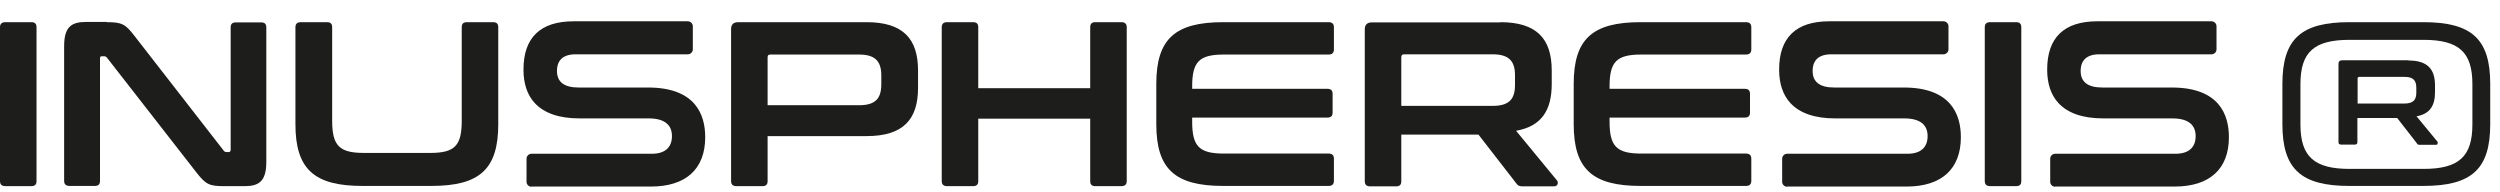
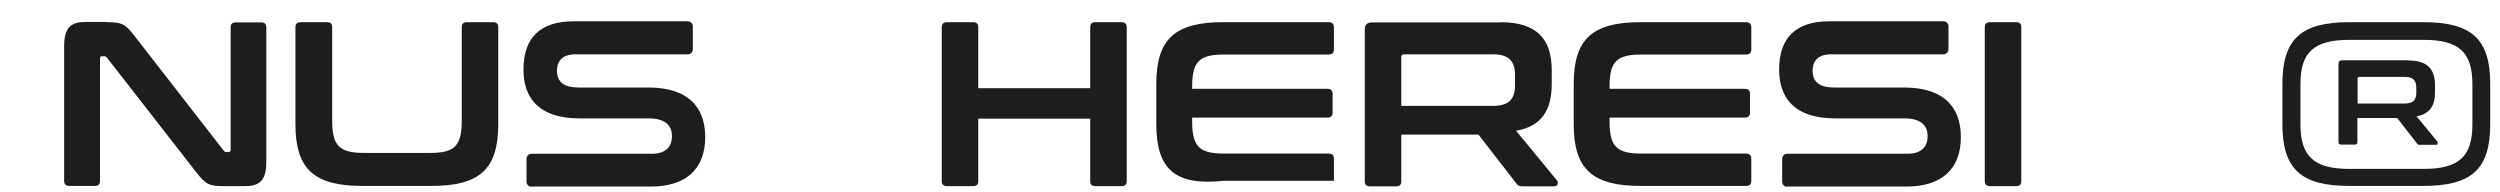
<svg xmlns="http://www.w3.org/2000/svg" width="300" height="23" viewBox="0 0 300 23" fill="none">
-   <path d="M3.757 2.66C4.2 2.66 4.383 2.865 4.383 3.273V21.725C4.383 22.159 4.174 22.338 3.757 22.338H0.652C0.209 22.338 0 22.134 0 21.725V3.273C0 2.839 0.235 2.66 0.652 2.66H3.757Z" fill="#1D1D1B" />
  <path d="M241.93 2.66C242.373 2.66 242.556 2.865 242.556 3.273V21.725C242.556 22.159 242.347 22.338 241.93 22.338H238.826C238.382 22.338 238.173 22.134 238.173 21.725V3.273C238.173 2.839 238.408 2.66 238.826 2.66H241.93Z" fill="#1D1D1B" />
  <path d="M12.809 2.66C14.635 2.66 15.053 2.89 16.148 4.321L26.818 18.045C26.896 18.172 27.027 18.249 27.183 18.249H27.444C27.575 18.249 27.679 18.172 27.679 17.968V3.299C27.679 2.865 27.888 2.686 28.305 2.686H31.331C31.775 2.686 31.957 2.89 31.957 3.299V19.425C31.957 21.699 31.122 22.338 29.375 22.338H26.896C25.148 22.338 24.705 22.159 23.557 20.677L12.861 6.954C12.757 6.826 12.653 6.749 12.496 6.749H12.235C12.053 6.749 12.001 6.826 12.001 7.03V21.699C12.001 22.134 11.792 22.312 11.375 22.312H8.348C7.905 22.312 7.696 22.108 7.696 21.699V5.548C7.696 3.274 8.531 2.635 10.279 2.635H12.809V2.66Z" fill="#1D1D1B" />
  <path d="M39.234 2.66C39.678 2.66 39.86 2.865 39.86 3.273V14.492C39.86 17.482 40.721 18.351 43.669 18.351H51.626C54.573 18.351 55.408 17.482 55.408 14.492V3.273C55.408 2.839 55.617 2.66 56.034 2.66H59.165C59.608 2.66 59.791 2.865 59.791 3.273V14.901C59.791 20.294 57.573 22.312 51.756 22.312H43.486C37.695 22.312 35.452 20.294 35.452 14.901V3.273C35.452 2.839 35.686 2.66 36.104 2.66H39.208H39.234Z" fill="#1D1D1B" />
-   <path d="M103.982 2.66C108.365 2.66 110.165 4.653 110.165 8.461V10.531C110.165 14.339 108.391 16.332 103.982 16.332H92.113V21.725C92.113 22.159 91.904 22.338 91.487 22.338H88.382C87.939 22.338 87.73 22.134 87.73 21.725V3.503C87.73 2.941 88.017 2.66 88.591 2.66H104.008H103.982ZM92.113 12.627H103.095C105.052 12.627 105.756 11.809 105.756 10.122V9.049C105.756 7.362 105.026 6.545 103.095 6.545H92.478C92.217 6.545 92.113 6.621 92.113 6.877V12.601V12.627Z" fill="#1D1D1B" />
  <path d="M116.765 2.66C117.208 2.66 117.391 2.865 117.391 3.273V10.582H130.826V3.273C130.826 2.839 131.034 2.66 131.452 2.66H134.556C135 2.66 135.208 2.865 135.208 3.273V21.725C135.208 22.159 134.974 22.338 134.556 22.338H131.452C131.008 22.338 130.826 22.134 130.826 21.725V14.237H117.391V21.725C117.391 22.159 117.182 22.338 116.765 22.338H113.66C113.217 22.338 113.008 22.134 113.008 21.725V3.273C113.008 2.839 113.243 2.66 113.66 2.66H116.765Z" fill="#1D1D1B" />
-   <path d="M159.417 2.66C159.861 2.66 160.069 2.865 160.069 3.273V5.931C160.069 6.366 159.835 6.545 159.417 6.545H146.869C143.895 6.545 143.061 7.413 143.061 10.378V10.659H159.287C159.73 10.659 159.913 10.864 159.913 11.272V13.496C159.913 13.93 159.704 14.109 159.287 14.109H143.061V14.595C143.061 17.559 143.895 18.428 146.869 18.428H159.417C159.861 18.428 160.069 18.632 160.069 19.041V21.699C160.069 22.134 159.835 22.312 159.417 22.312H146.791C141 22.312 138.756 20.294 138.756 14.901V10.071C138.756 4.679 141 2.66 146.791 2.66H159.417Z" fill="#1D1D1B" />
+   <path d="M159.417 2.66C159.861 2.66 160.069 2.865 160.069 3.273V5.931C160.069 6.366 159.835 6.545 159.417 6.545H146.869C143.895 6.545 143.061 7.413 143.061 10.378V10.659H159.287C159.73 10.659 159.913 10.864 159.913 11.272V13.496C159.913 13.93 159.704 14.109 159.287 14.109H143.061V14.595C143.061 17.559 143.895 18.428 146.869 18.428H159.417C159.861 18.428 160.069 18.632 160.069 19.041V21.699H146.791C141 22.312 138.756 20.294 138.756 14.901V10.071C138.756 4.679 141 2.66 146.791 2.66H159.417Z" fill="#1D1D1B" />
  <path d="M180.026 2.66C184.408 2.66 186.208 4.653 186.208 8.461V10.071C186.208 13.266 184.956 15.157 181.93 15.694L186.834 21.648C187.017 21.852 186.991 22.363 186.469 22.363H182.765C182.269 22.363 182.139 22.261 181.956 22.006L177.417 16.154H168.156V21.75C168.156 22.185 167.947 22.363 167.53 22.363H164.426C163.982 22.363 163.773 22.159 163.773 21.75V3.529C163.773 2.967 164.06 2.686 164.634 2.686H180.052L180.026 2.66ZM168.156 12.704H179.139C181.095 12.704 181.8 11.886 181.8 10.199V9.023C181.8 7.337 181.069 6.519 179.139 6.519H168.521C168.26 6.519 168.156 6.621 168.156 6.851V12.704Z" fill="#1D1D1B" />
  <path d="M209.505 2.66C209.948 2.66 210.157 2.865 210.157 3.273V5.931C210.157 6.366 209.922 6.545 209.505 6.545H196.957C193.983 6.545 193.148 7.413 193.148 10.378V10.659H209.374C209.818 10.659 210 10.864 210 11.272V13.496C210 13.93 209.792 14.109 209.374 14.109H193.148V14.595C193.148 17.559 193.983 18.428 196.957 18.428H209.505C209.948 18.428 210.157 18.632 210.157 19.041V21.699C210.157 22.134 209.922 22.312 209.505 22.312H196.879C191.087 22.312 188.844 20.294 188.844 14.901V10.071C188.844 4.679 191.087 2.66 196.879 2.66H209.505Z" fill="#1D1D1B" />
  <path d="M290.792 2.66C296.609 2.66 298.827 4.679 298.827 10.071V14.901C298.827 20.294 296.609 22.312 290.792 22.312H281.922C276.131 22.312 273.888 20.294 273.888 14.901V10.071C273.888 4.679 276.131 2.66 281.922 2.66H290.792ZM276.053 14.927C276.053 18.786 277.696 20.268 281.949 20.268H290.818C295.07 20.268 296.688 18.786 296.688 14.927V10.097C296.688 6.238 295.044 4.781 290.818 4.781H281.949C277.696 4.781 276.053 6.238 276.053 10.097V14.927ZM289.018 7.26C291.288 7.26 292.201 8.282 292.201 10.25V11.068C292.201 12.729 291.549 13.675 289.983 13.956L292.514 17.022C292.514 17.022 292.592 17.38 292.331 17.38H290.401C290.14 17.38 290.088 17.329 290.009 17.176L287.662 14.16H282.888V17.048C282.888 17.252 282.783 17.355 282.575 17.355H280.957C280.722 17.355 280.618 17.252 280.618 17.048V7.669C280.618 7.388 280.749 7.235 281.062 7.235H289.018V7.26ZM282.914 12.422H288.575C289.566 12.422 289.957 11.988 289.957 11.145V10.531C289.957 9.662 289.592 9.228 288.575 9.228H283.122C282.992 9.228 282.914 9.279 282.914 9.407V12.422Z" fill="#1D1D1B" />
  <path d="M63.783 22.411C63.47 22.411 63.183 22.156 63.183 21.824V19.038C63.183 18.731 63.444 18.45 63.783 18.45H78.235C79.774 18.45 80.635 17.709 80.635 16.329C80.635 14.949 79.696 14.208 77.844 14.208H69.548C67.07 14.208 65.27 13.569 64.148 12.342C63.261 11.371 62.817 10.017 62.817 8.356C62.817 4.497 64.852 2.555 68.844 2.555H82.539C82.852 2.555 83.139 2.81 83.139 3.142V5.928C83.139 6.235 82.878 6.516 82.539 6.516H69.078C67.226 6.516 66.835 7.589 66.835 8.509C66.835 9.838 67.696 10.502 69.444 10.502H77.765C83.452 10.502 84.626 13.748 84.626 16.457C84.626 20.29 82.304 22.386 78.104 22.386H63.757L63.783 22.411Z" fill="#1D1D1B" />
  <path d="M214.46 22.411C214.147 22.411 213.86 22.156 213.86 21.824V19.038C213.86 18.731 214.121 18.45 214.46 18.45H228.913C230.452 18.45 231.313 17.709 231.313 16.329C231.313 14.949 230.373 14.208 228.521 14.208H220.226C217.747 14.208 215.947 13.569 214.826 12.342C213.939 11.371 213.495 10.017 213.495 8.356C213.495 4.497 215.53 2.555 219.521 2.555H233.217C233.53 2.555 233.817 2.81 233.817 3.142V5.928C233.817 6.235 233.556 6.516 233.217 6.516H219.756C217.904 6.516 217.513 7.589 217.513 8.509C217.513 9.838 218.373 10.502 220.121 10.502H228.443C234.13 10.502 235.304 13.748 235.304 16.457C235.304 20.29 232.982 22.386 228.782 22.386H214.434L214.46 22.411Z" fill="#1D1D1B" />
-   <path d="M246.626 22.411C246.313 22.411 246.026 22.156 246.026 21.824V19.038C246.026 18.731 246.287 18.45 246.626 18.45H261.078C262.617 18.45 263.478 17.709 263.478 16.329C263.478 14.949 262.539 14.208 260.687 14.208H252.391C249.913 14.208 248.113 13.569 246.991 12.342C246.104 11.371 245.661 10.017 245.661 8.356C245.661 4.497 247.695 2.555 251.687 2.555H265.382C265.695 2.555 265.982 2.81 265.982 3.142V5.928C265.982 6.235 265.722 6.516 265.382 6.516H251.922C250.069 6.516 249.678 7.589 249.678 8.509C249.678 9.838 250.539 10.502 252.287 10.502H260.608C266.295 10.502 267.469 13.748 267.469 16.457C267.469 20.29 265.148 22.386 260.948 22.386H246.6L246.626 22.411Z" fill="#1D1D1B" />
</svg>